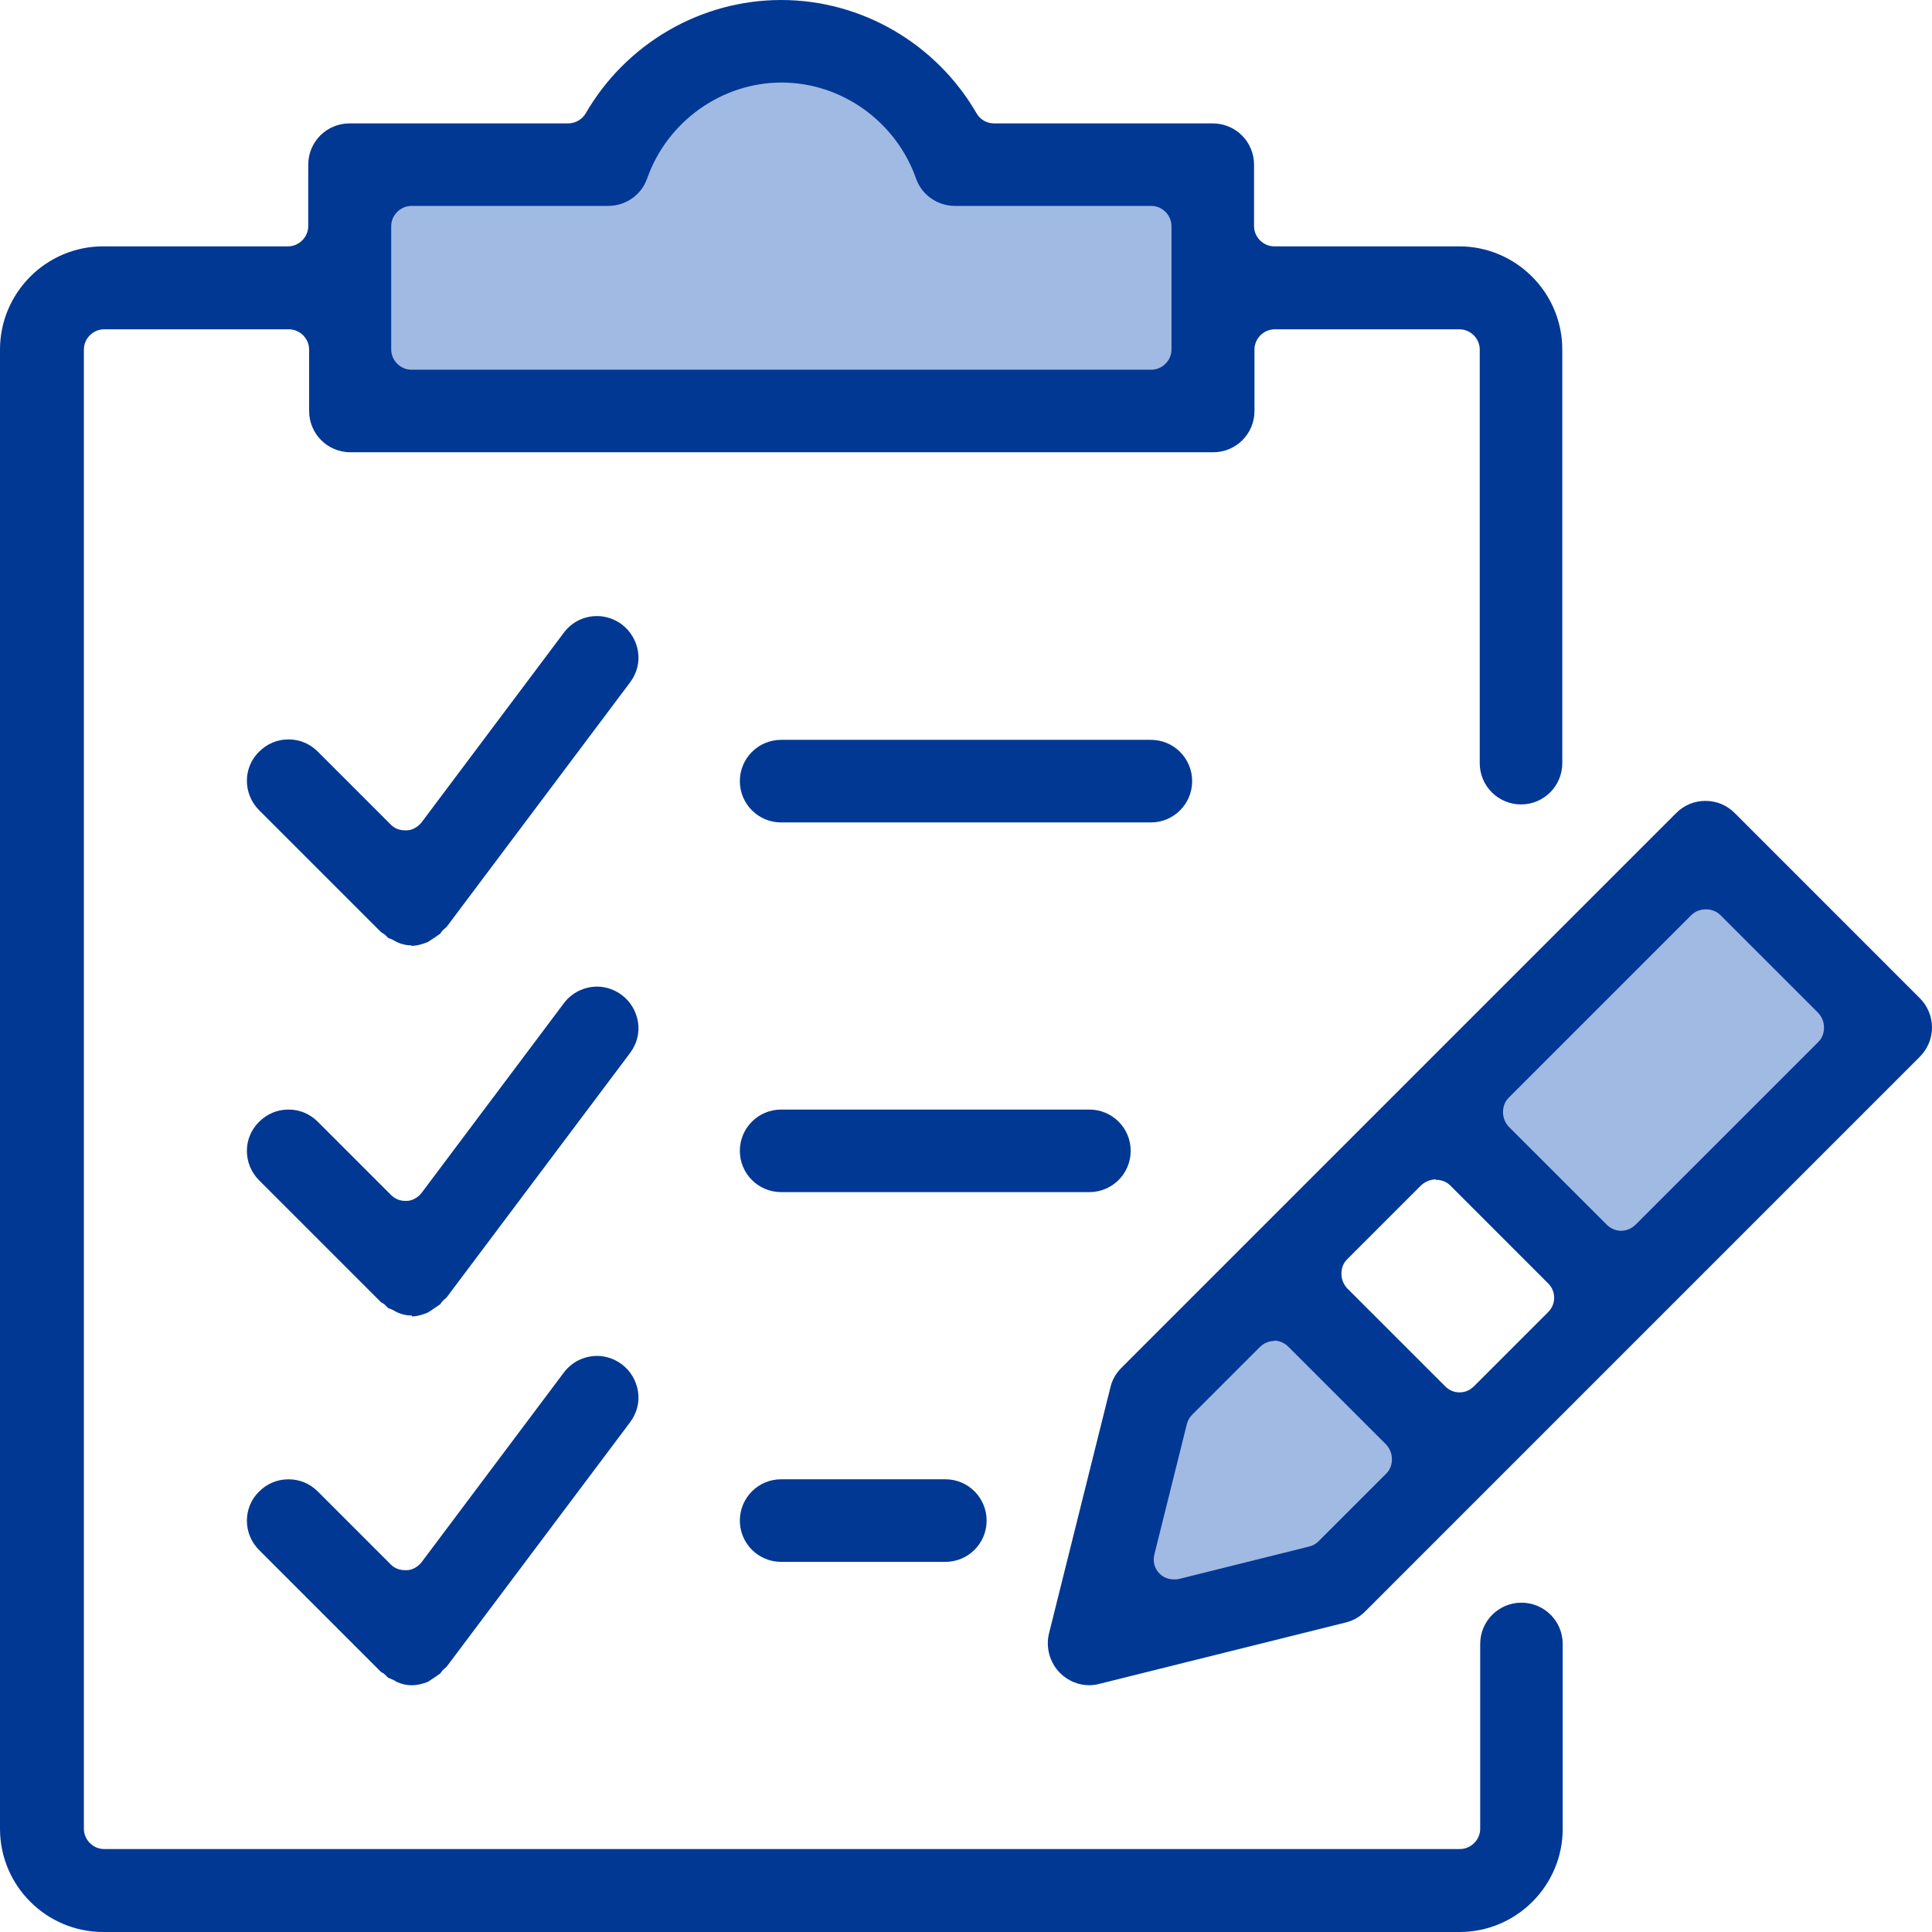
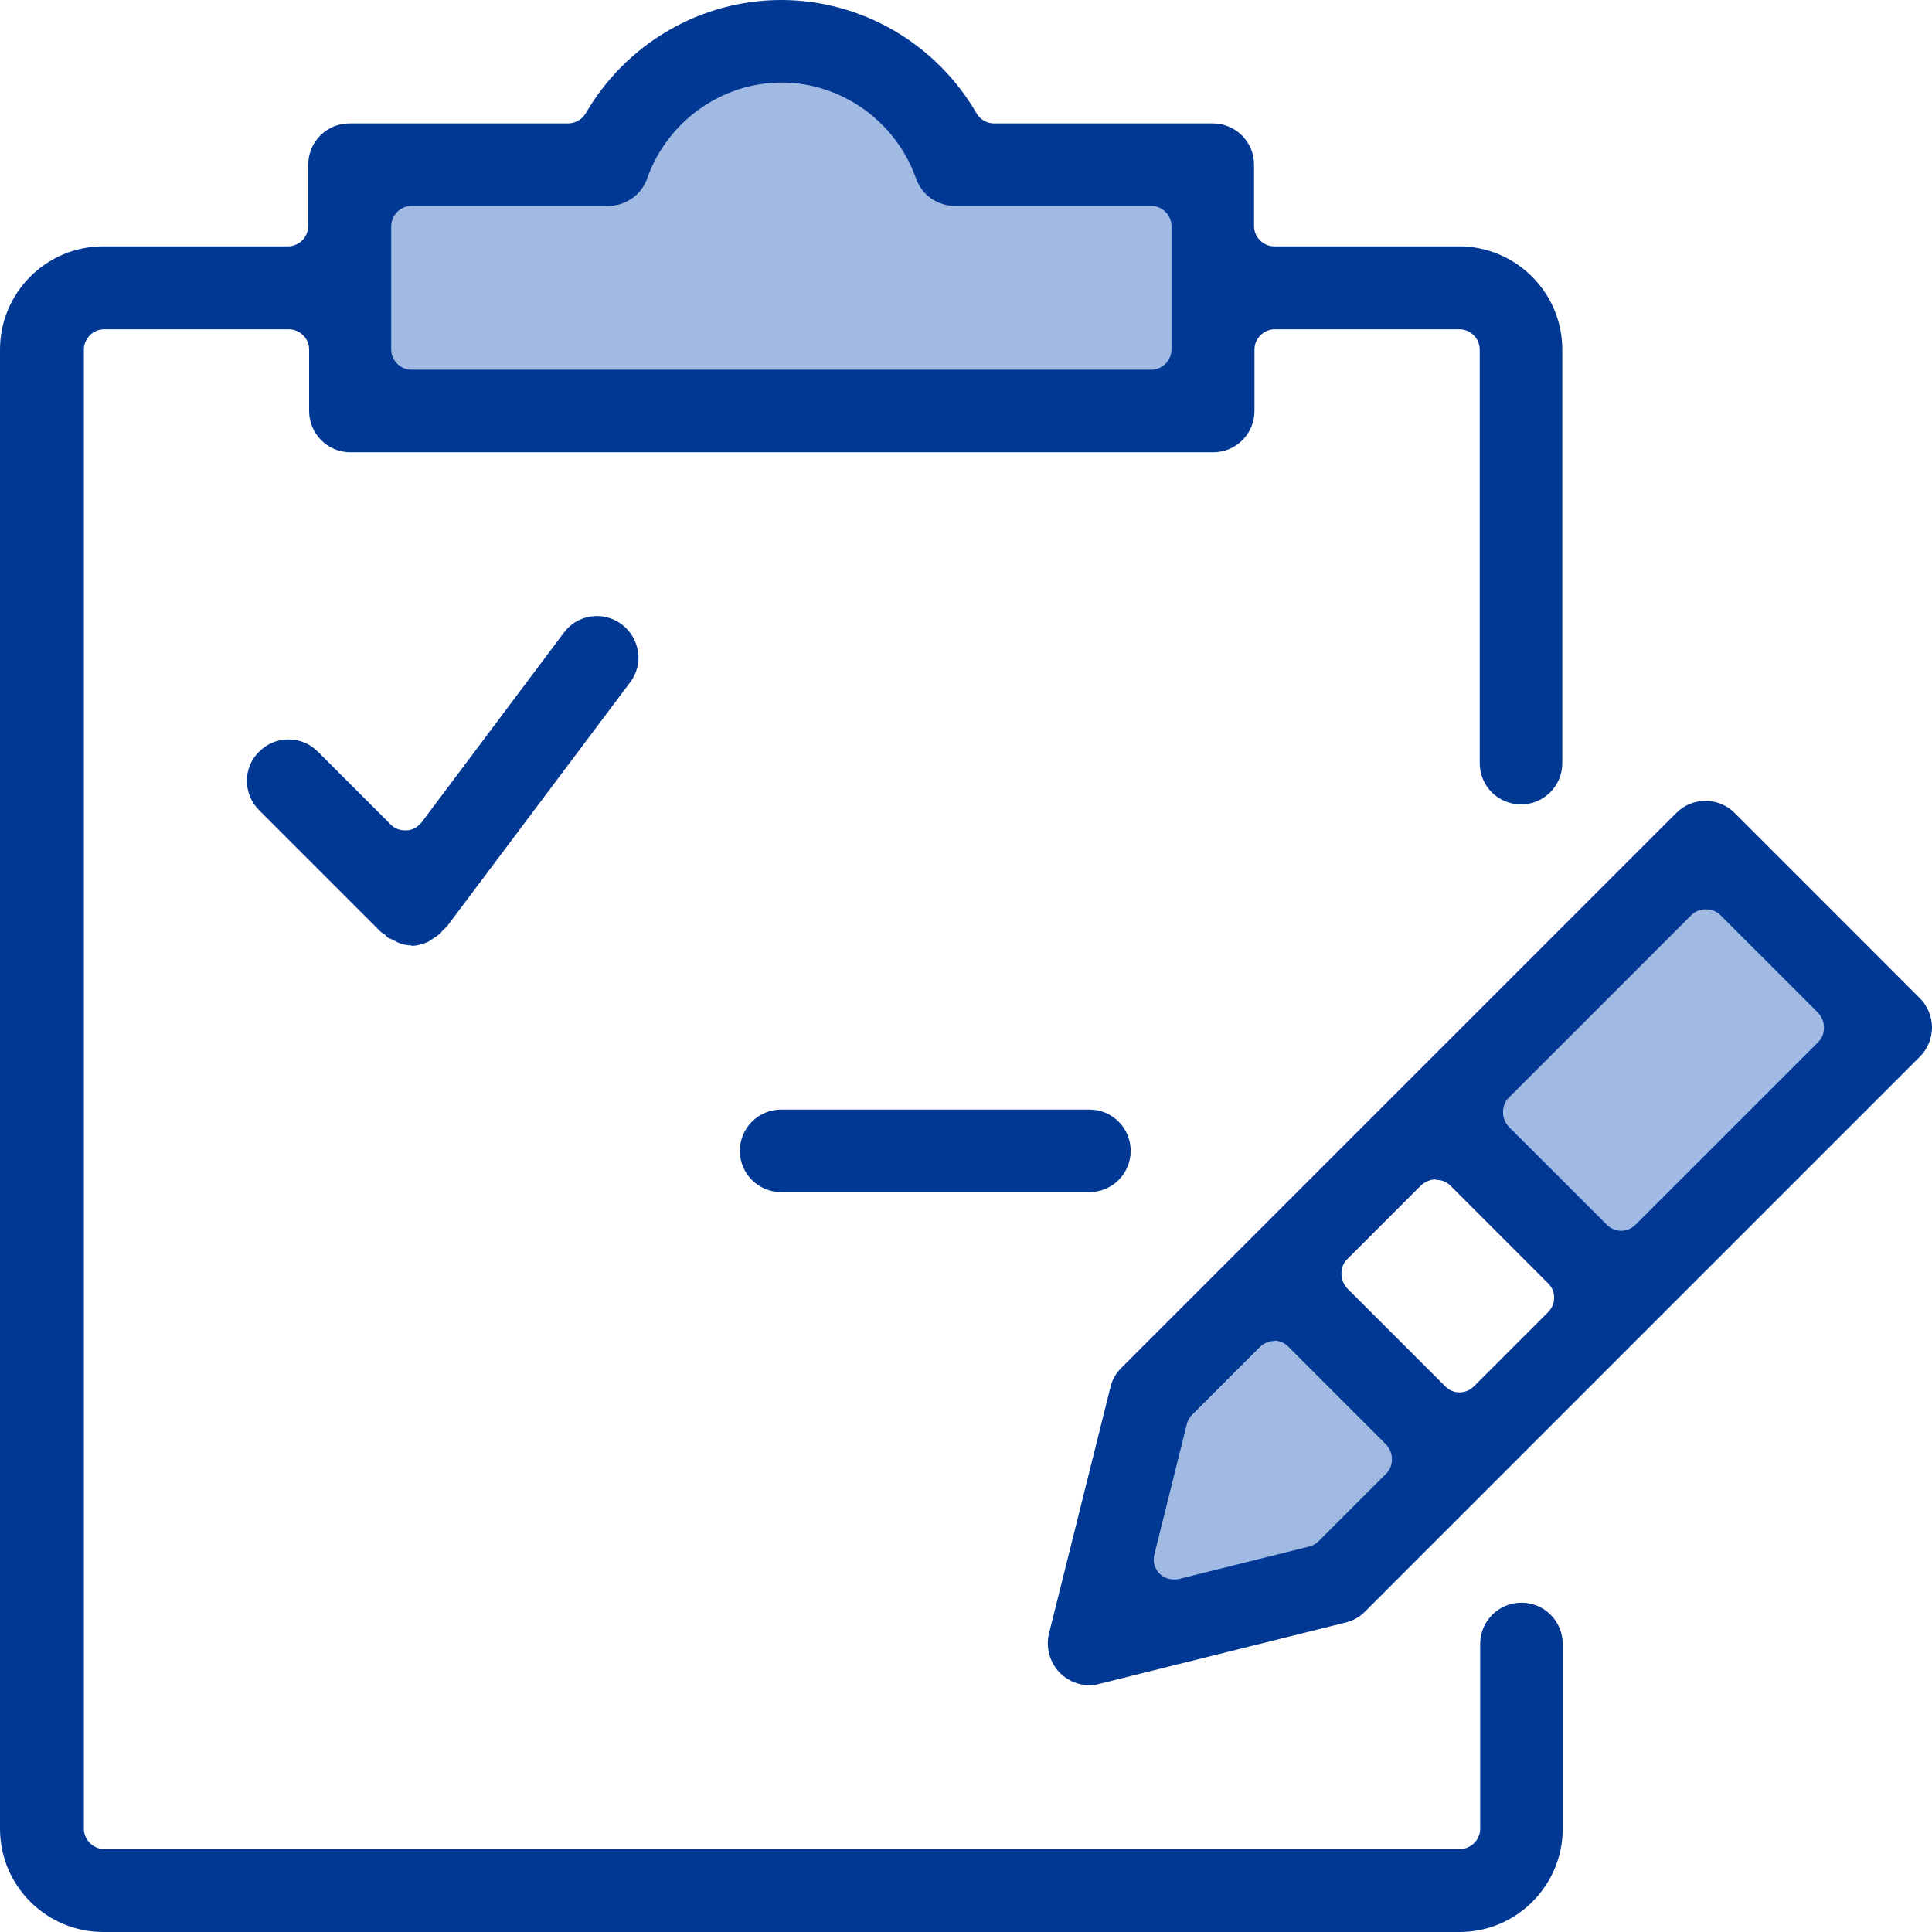
<svg xmlns="http://www.w3.org/2000/svg" width="55" height="55" viewBox="0 0 55 55" fill="none">
  <g clip-path="url(#clip0_967_2036)">
    <path d="M31.263 46.55L32.85 39.825L36.325 36.35L41.375 41.4L38.4 44.375L31.263 46.55Z" fill="#A1BAE3" />
    <path d="M40.775 32.55L48.637 24.688L53.4 29.438L45.925 36.925L40.775 32.55Z" fill="#A1BAE3" />
    <path d="M26.925 4.5C26.238 2.575 24.4 1.188 22.238 1.188C20.075 1.188 18.238 2.575 17.55 4.5H10.138V11.887H34.363V4.5H26.925Z" fill="#A1BAE3" />
    <path d="M2.938 55C1.325 55 0 53.688 0 52.062V9.95C0 8.338 1.312 7.013 2.938 7.013H8.2C8.512 7.013 8.775 6.75 8.775 6.438V4.688C8.775 4.037 9.3 3.513 9.95 3.513H16.175C16.375 3.513 16.575 3.4 16.675 3.225C17.825 1.238 19.95 0 22.238 0C24.525 0 26.65 1.238 27.8 3.225C27.9 3.4 28.087 3.513 28.3 3.513H34.525C35.175 3.513 35.7 4.037 35.7 4.688V6.438C35.7 6.75 35.962 7.013 36.275 7.013H41.538C43.15 7.013 44.475 8.325 44.475 9.95V21.725C44.475 22.375 43.95 22.9 43.3 22.9C42.65 22.9 42.125 22.375 42.125 21.725V9.95C42.125 9.637 41.862 9.375 41.55 9.375H36.288C35.975 9.375 35.712 9.637 35.712 9.95V11.7C35.712 12.35 35.188 12.875 34.538 12.875H9.975C9.325 12.875 8.8 12.35 8.8 11.7V9.95C8.8 9.637 8.537 9.375 8.225 9.375H2.962C2.65 9.375 2.388 9.637 2.388 9.95V52.062C2.388 52.375 2.65 52.638 2.962 52.638H41.562C41.875 52.638 42.138 52.375 42.138 52.062V46.8C42.138 46.15 42.663 45.625 43.312 45.625C43.962 45.625 44.487 46.15 44.487 46.8V52.062C44.487 53.675 43.175 55 41.55 55H2.938ZM11.713 5.862C11.4 5.862 11.137 6.125 11.137 6.438V9.95C11.137 10.262 11.4 10.525 11.713 10.525H32.775C33.087 10.525 33.35 10.262 33.35 9.95V6.438C33.35 6.125 33.087 5.862 32.775 5.862H27.188C26.688 5.862 26.238 5.55 26.075 5.075C25.5 3.45 23.95 2.35 22.25 2.35C20.55 2.35 19 3.45 18.425 5.075C18.262 5.55 17.812 5.862 17.312 5.862H11.713Z" fill="#003894" />
    <path d="M31.013 47.975C30.7 47.975 30.4 47.85 30.175 47.625C29.888 47.337 29.763 46.9 29.863 46.5L31.613 39.487C31.663 39.275 31.775 39.087 31.925 38.938L47.713 23.15C47.938 22.925 48.225 22.8 48.55 22.8C48.875 22.8 49.163 22.925 49.388 23.15L54.65 28.413C54.875 28.637 55 28.938 55 29.25C55 29.562 54.875 29.863 54.65 30.087L38.863 45.875C38.713 46.025 38.525 46.138 38.313 46.188L31.288 47.938C31.2 47.962 31.1 47.975 31 47.975H31.013ZM36.275 38.175C36.125 38.175 35.975 38.237 35.863 38.35L33.938 40.275C33.863 40.35 33.813 40.438 33.788 40.538L32.863 44.25C32.813 44.45 32.863 44.65 33.013 44.8C33.125 44.913 33.275 44.963 33.425 44.963C33.475 44.963 33.513 44.962 33.563 44.95L37.275 44.025C37.375 44 37.463 43.95 37.538 43.875L39.463 41.95C39.575 41.838 39.625 41.7 39.625 41.538C39.625 41.375 39.563 41.238 39.463 41.125L36.675 38.337C36.563 38.225 36.413 38.163 36.263 38.163H36.275V38.175ZM40.875 33.575C40.725 33.575 40.575 33.638 40.463 33.737L38.35 35.85C38.238 35.962 38.188 36.1 38.188 36.263C38.188 36.425 38.25 36.562 38.35 36.675L41.138 39.462C41.25 39.575 41.388 39.638 41.55 39.638C41.713 39.638 41.85 39.575 41.963 39.462L44.075 37.35C44.3 37.125 44.3 36.763 44.075 36.538L41.288 33.75C41.175 33.638 41.038 33.588 40.875 33.588V33.575ZM48.563 25.887C48.413 25.887 48.263 25.938 48.15 26.05L42.95 31.25C42.838 31.363 42.788 31.5 42.788 31.663C42.788 31.825 42.85 31.962 42.95 32.075L45.738 34.862C45.85 34.975 46 35.038 46.15 35.038C46.3 35.038 46.45 34.975 46.563 34.862L51.763 29.663C51.875 29.55 51.925 29.413 51.925 29.25C51.925 29.087 51.863 28.95 51.763 28.837L48.975 26.05C48.863 25.938 48.713 25.887 48.563 25.887Z" fill="#003894" />
-     <path d="M22.238 23.413C21.587 23.413 21.062 22.887 21.062 22.238C21.062 21.587 21.587 21.062 22.238 21.062H32.763C33.413 21.062 33.938 21.587 33.938 22.238C33.938 22.887 33.413 23.413 32.763 23.413H22.238Z" fill="#003894" />
    <path d="M22.238 33.937C21.587 33.937 21.062 33.412 21.062 32.762C21.062 32.112 21.587 31.587 22.238 31.587H31.012C31.663 31.587 32.188 32.112 32.188 32.762C32.188 33.412 31.663 33.937 31.012 33.937H22.238Z" fill="#003894" />
-     <path d="M22.238 44.463C21.587 44.463 21.062 43.938 21.062 43.288C21.062 42.638 21.587 42.112 22.238 42.112H26.913C27.562 42.112 28.087 42.638 28.087 43.288C28.087 43.938 27.562 44.463 26.913 44.463H22.238Z" fill="#003894" />
    <path d="M11.713 26.913C11.588 26.913 11.45 26.888 11.313 26.825C11.313 26.825 11.3 26.825 11.288 26.813C11.263 26.8 11.225 26.775 11.2 26.763C11.163 26.75 11.125 26.725 11.088 26.713C11.088 26.713 11.063 26.713 11.05 26.7L10.963 26.613C10.963 26.613 10.875 26.55 10.85 26.538L7.375 23.063C6.913 22.6 6.913 21.85 7.375 21.4C7.6 21.175 7.888 21.05 8.213 21.05C8.538 21.05 8.825 21.175 9.05 21.4L11.125 23.475C11.238 23.588 11.375 23.638 11.538 23.638H11.575C11.738 23.638 11.9 23.538 12 23.413L16.05 18.013C16.275 17.713 16.613 17.538 17 17.538C17.25 17.538 17.5 17.625 17.7 17.775C17.95 17.963 18.113 18.238 18.163 18.55C18.213 18.863 18.125 19.175 17.938 19.425L12.713 26.388C12.713 26.388 12.638 26.45 12.6 26.488C12.575 26.525 12.55 26.55 12.525 26.588C12.5 26.6 12.475 26.613 12.45 26.638L12.338 26.713L12.225 26.788C12.225 26.788 12.2 26.8 12.188 26.813C12.038 26.875 11.875 26.925 11.725 26.925H11.713V26.913Z" fill="#003894" />
-     <path d="M11.713 37.45C11.588 37.45 11.45 37.425 11.313 37.362C11.313 37.362 11.3 37.362 11.288 37.35C11.263 37.337 11.225 37.312 11.2 37.3C11.163 37.287 11.125 37.262 11.088 37.25C11.088 37.25 11.063 37.25 11.05 37.237C11.025 37.212 11 37.187 10.963 37.15C10.925 37.112 10.875 37.087 10.85 37.075L7.375 33.6C6.913 33.137 6.913 32.387 7.375 31.937C7.6 31.712 7.888 31.587 8.213 31.587C8.538 31.587 8.825 31.712 9.05 31.937L11.125 34.012C11.238 34.125 11.375 34.187 11.538 34.187H11.575C11.738 34.187 11.9 34.087 12 33.962L16.05 28.562C16.275 28.262 16.625 28.087 17 28.087C17.25 28.087 17.5 28.175 17.7 28.325C17.95 28.512 18.113 28.787 18.163 29.1C18.213 29.412 18.125 29.725 17.938 29.975L12.713 36.937C12.713 36.937 12.638 37 12.6 37.037C12.575 37.075 12.55 37.1 12.525 37.137C12.5 37.15 12.475 37.162 12.45 37.187L12.338 37.262L12.225 37.337C12.225 37.337 12.2 37.35 12.188 37.362C12.038 37.425 11.875 37.475 11.725 37.475V37.45H11.713Z" fill="#003894" />
-     <path d="M11.713 47.975C11.588 47.975 11.45 47.95 11.313 47.888C11.313 47.888 11.3 47.888 11.288 47.875C11.263 47.863 11.225 47.838 11.2 47.825C11.163 47.813 11.125 47.788 11.088 47.775C11.088 47.775 11.063 47.775 11.05 47.763C11.025 47.738 11 47.713 10.963 47.675C10.925 47.638 10.875 47.613 10.85 47.6L7.375 44.125C6.913 43.663 6.913 42.913 7.375 42.463C7.6 42.238 7.888 42.113 8.213 42.113C8.538 42.113 8.825 42.238 9.05 42.463L11.125 44.538C11.238 44.65 11.375 44.7 11.538 44.7H11.575C11.738 44.7 11.9 44.6 12 44.475L16.05 39.075C16.275 38.775 16.625 38.6 17 38.6C17.25 38.6 17.5 38.688 17.7 38.838C17.95 39.025 18.113 39.3 18.163 39.613C18.213 39.925 18.125 40.238 17.938 40.488L12.713 47.45C12.713 47.45 12.638 47.513 12.6 47.55C12.575 47.588 12.55 47.613 12.525 47.65C12.5 47.663 12.475 47.675 12.45 47.7C12.413 47.725 12.375 47.75 12.338 47.775C12.3 47.8 12.263 47.825 12.225 47.85C12.225 47.85 12.2 47.863 12.188 47.875C12.038 47.938 11.875 47.975 11.725 47.975H11.713Z" fill="#003894" />
  </g>
  <defs>
    <clipPath id="clip0_967_2036">
      <rect width="55" height="55" fill="white" />
    </clipPath>
  </defs>
</svg>